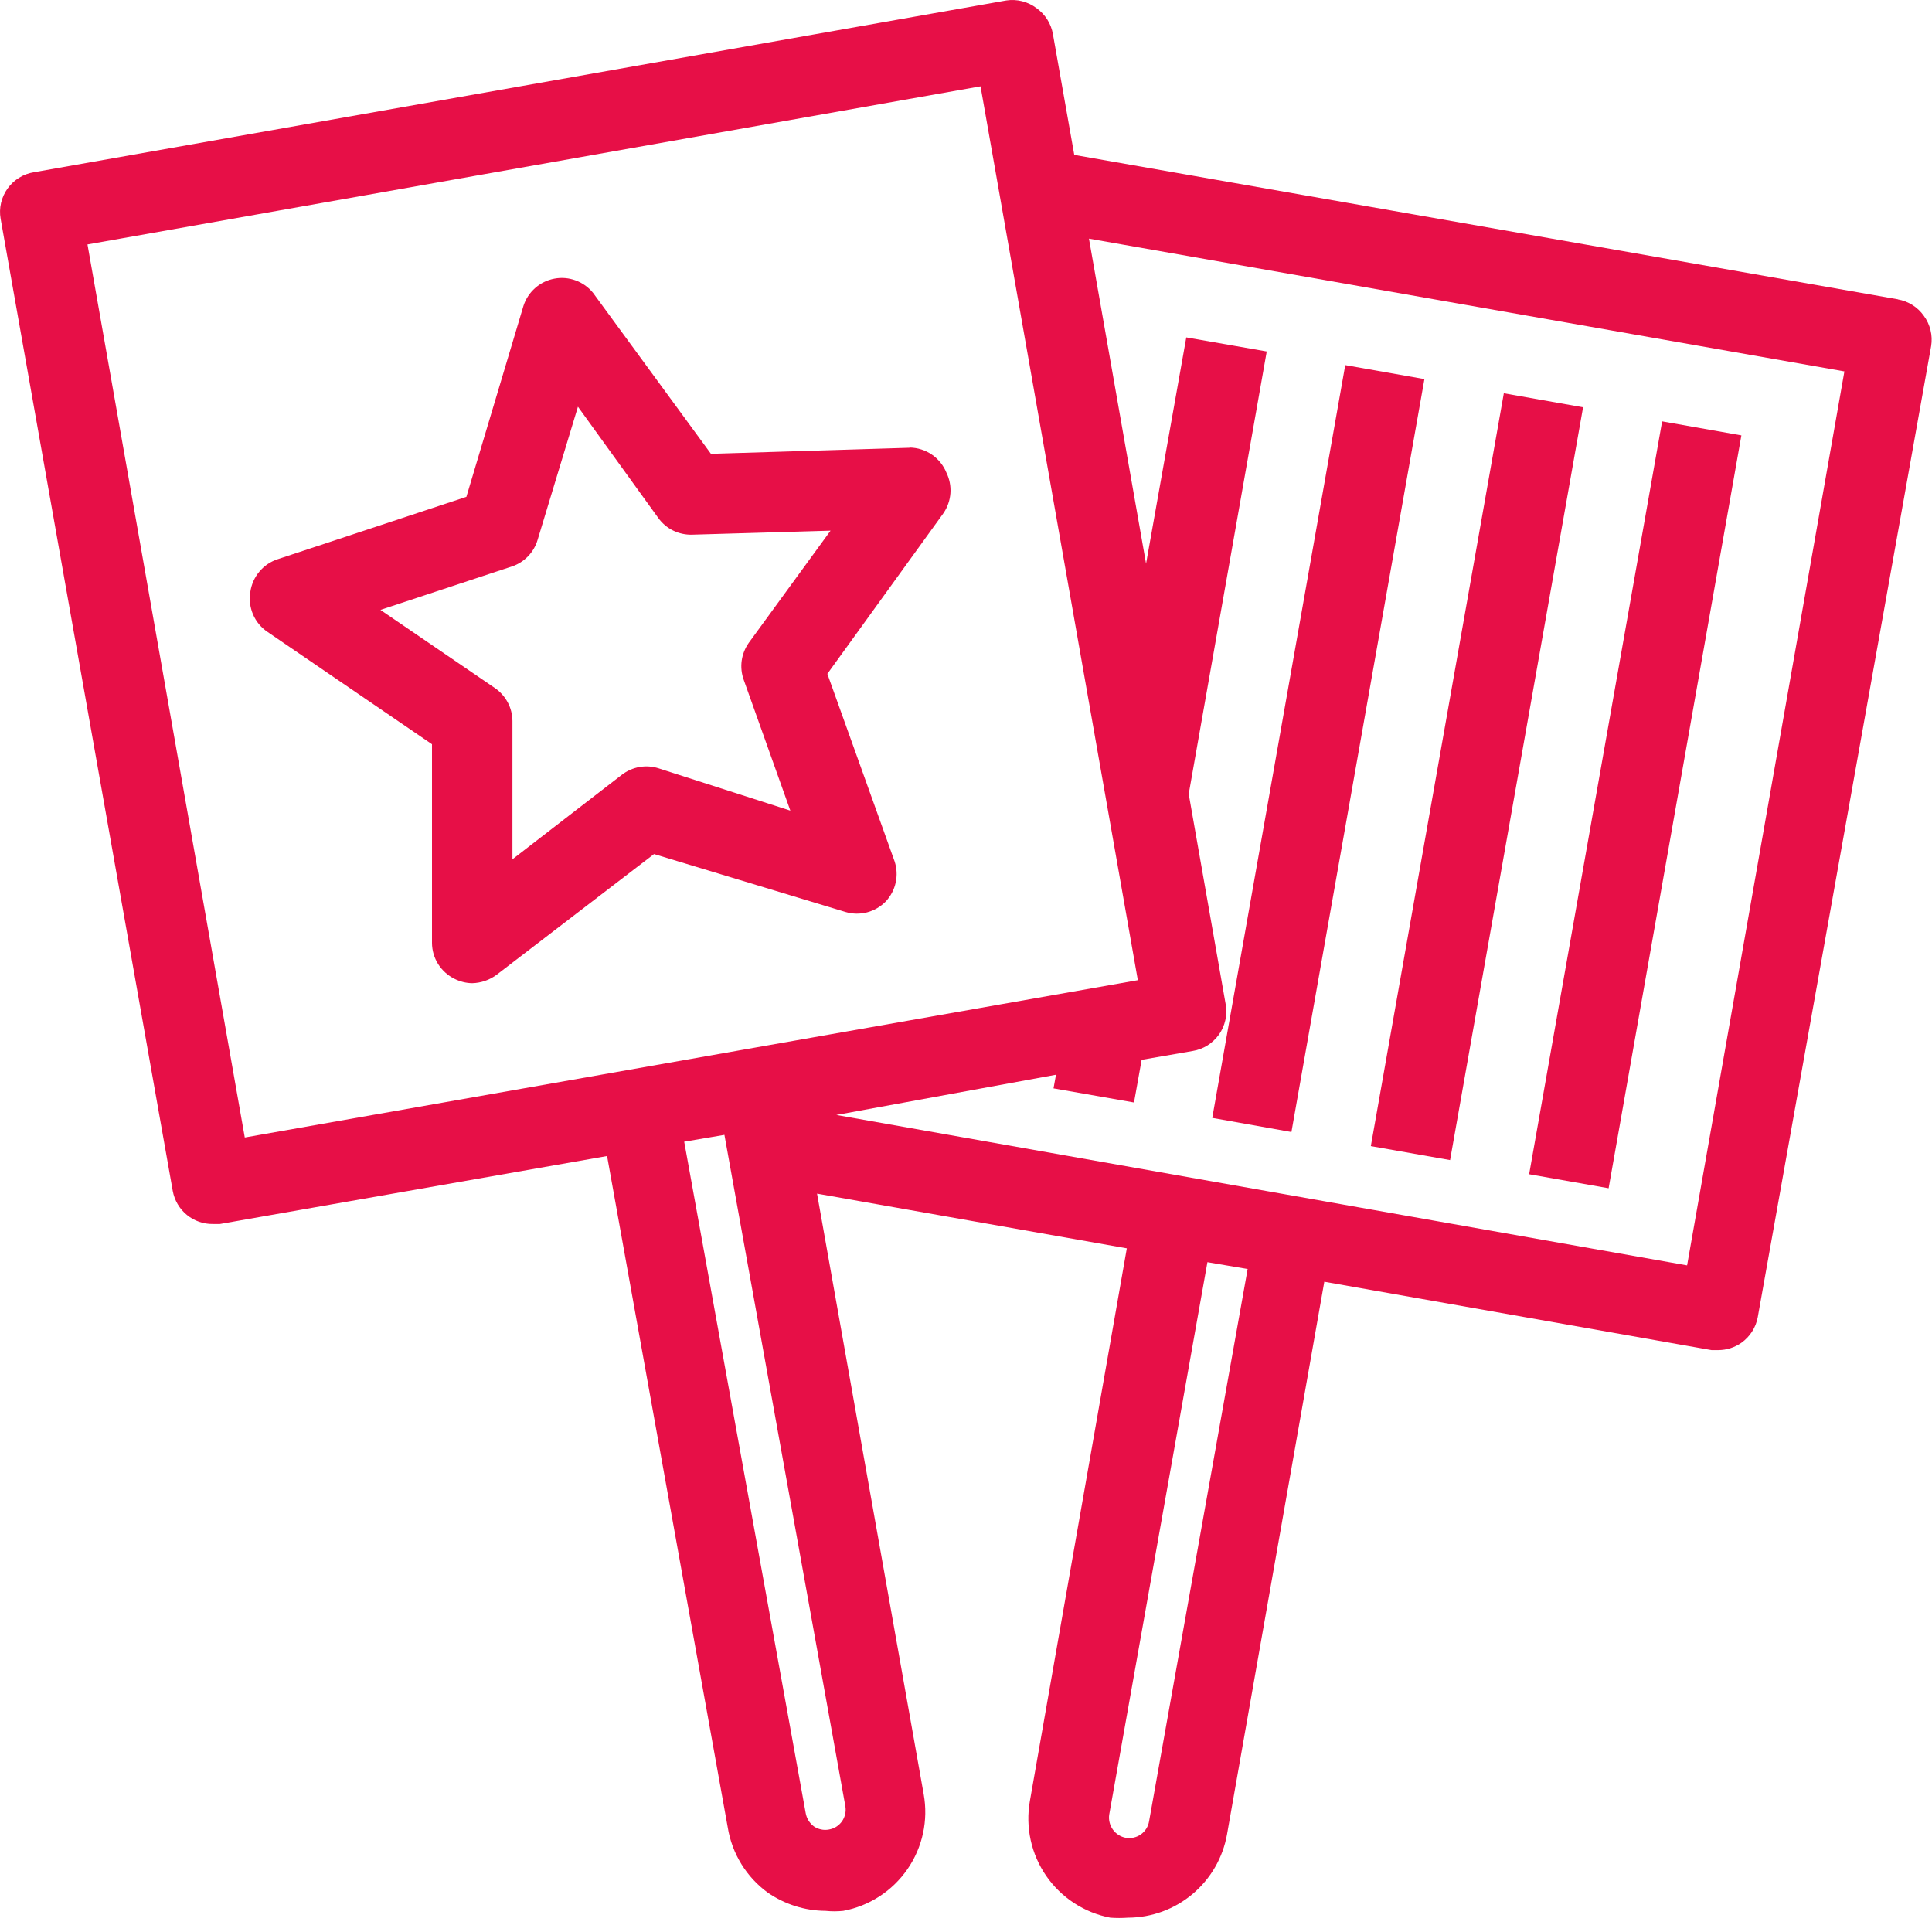
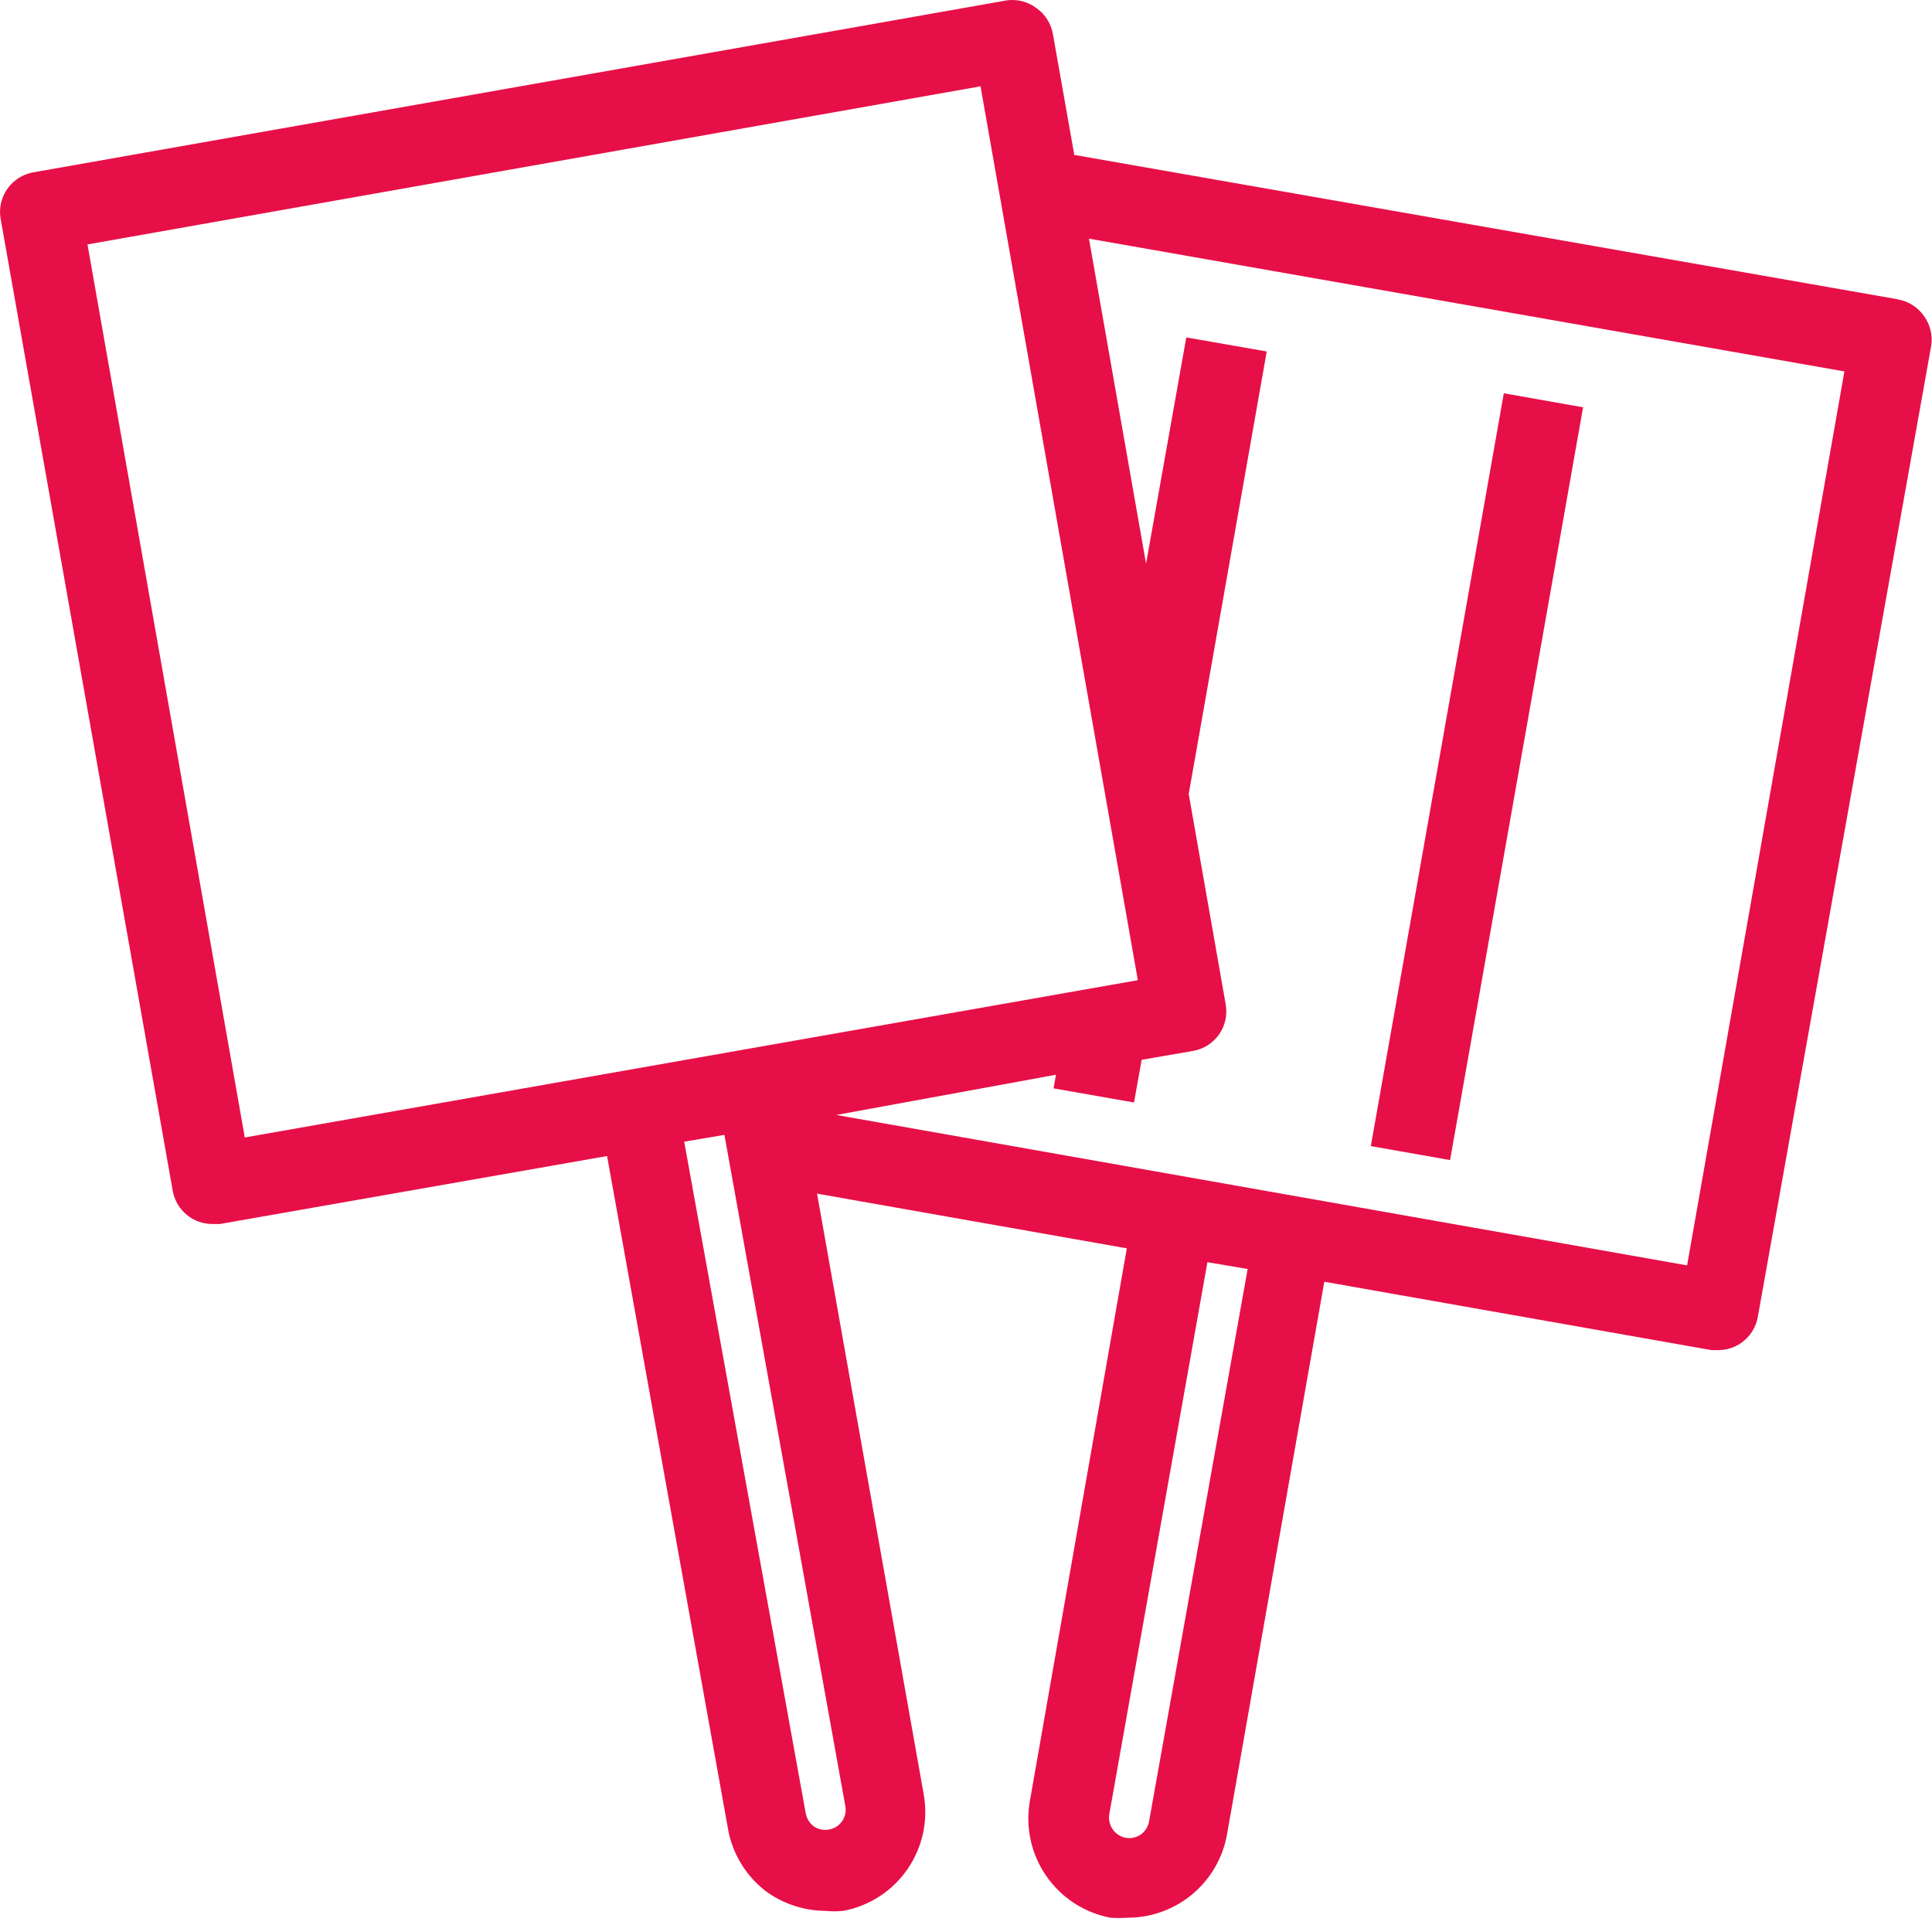
<svg xmlns="http://www.w3.org/2000/svg" width="50" height="50" viewBox="0 0 50 50" fill="none">
  <g clip-path="url(#clip0_321_31)">
-     <path d="M23.542 11.588L18.399 11.745L15.349 7.58C15.231 7.434 15.076 7.323 14.9 7.258C14.724 7.193 14.534 7.176 14.35 7.211C14.165 7.245 13.993 7.328 13.852 7.452C13.711 7.575 13.606 7.735 13.548 7.913L12.07 12.858L7.187 14.472C7.002 14.532 6.838 14.643 6.713 14.793C6.588 14.941 6.507 15.123 6.479 15.315C6.445 15.514 6.47 15.717 6.549 15.902C6.628 16.087 6.76 16.245 6.927 16.356L11.18 19.261V24.404C11.181 24.597 11.236 24.786 11.339 24.95C11.442 25.113 11.588 25.245 11.761 25.331C11.904 25.403 12.061 25.443 12.221 25.445C12.45 25.439 12.671 25.363 12.854 25.226L16.926 22.103L21.881 23.602C22.062 23.656 22.255 23.66 22.439 23.612C22.622 23.564 22.789 23.467 22.922 23.332C23.05 23.195 23.14 23.026 23.18 22.843C23.221 22.66 23.211 22.469 23.152 22.291L21.412 17.439L24.421 13.275C24.523 13.123 24.584 12.947 24.597 12.764C24.61 12.581 24.574 12.398 24.494 12.234C24.417 12.044 24.286 11.882 24.118 11.766C23.949 11.65 23.751 11.587 23.546 11.583L23.542 11.588ZM19.378 16.637C19.281 16.775 19.218 16.934 19.195 17.1C19.172 17.267 19.191 17.437 19.248 17.595L20.454 20.979L17.05 19.886C16.889 19.833 16.717 19.821 16.55 19.85C16.384 19.879 16.226 19.949 16.092 20.052L13.262 22.238V18.657C13.26 18.488 13.218 18.322 13.138 18.174C13.057 18.025 12.943 17.898 12.803 17.803L9.846 15.784L13.25 14.659C13.409 14.606 13.553 14.514 13.669 14.393C13.785 14.271 13.87 14.123 13.916 13.962L14.957 10.526L17.04 13.41C17.14 13.547 17.272 13.658 17.424 13.732C17.576 13.806 17.745 13.842 17.914 13.837L21.495 13.733L19.378 16.637Z" fill="#E70F47" />
    <path d="M49.123 7.747L27.802 4.009L27.25 0.886C27.227 0.751 27.177 0.621 27.104 0.505C27.031 0.389 26.935 0.289 26.823 0.209C26.713 0.126 26.587 0.066 26.453 0.032C26.319 -0.002 26.179 -0.009 26.042 0.012L0.88 4.457C0.743 4.479 0.612 4.527 0.495 4.6C0.377 4.672 0.275 4.768 0.195 4.88C0.115 4.992 0.058 5.118 0.027 5.252C-0.004 5.386 -0.008 5.525 0.016 5.661L4.471 30.823C4.516 31.066 4.645 31.285 4.835 31.441C5.026 31.598 5.266 31.681 5.512 31.677H5.691L15.711 29.918L18.834 47.293C18.944 47.973 19.318 48.581 19.875 48.985C20.314 49.286 20.832 49.45 21.364 49.453C21.517 49.469 21.671 49.469 21.823 49.453C22.499 49.327 23.096 48.938 23.486 48.373C23.877 47.807 24.027 47.111 23.905 46.434L21.145 30.891L29.162 32.307L26.653 46.611C26.534 47.287 26.686 47.983 27.075 48.547C27.465 49.112 28.061 49.501 28.735 49.63C28.887 49.641 29.04 49.641 29.193 49.63C29.805 49.628 30.396 49.411 30.864 49.017C31.332 48.623 31.648 48.078 31.755 47.475L34.273 33.171L44.294 34.941H44.471C44.683 34.94 44.89 34.875 45.064 34.754C45.288 34.596 45.442 34.357 45.491 34.087L49.978 8.956C50 8.82 49.995 8.681 49.962 8.547C49.93 8.413 49.872 8.286 49.79 8.175C49.711 8.063 49.611 7.967 49.495 7.894C49.379 7.821 49.249 7.771 49.114 7.748L49.123 7.747ZM21.878 46.745C21.89 46.813 21.888 46.882 21.873 46.95C21.858 47.017 21.83 47.08 21.791 47.136C21.751 47.192 21.7 47.24 21.642 47.277C21.584 47.313 21.519 47.338 21.451 47.349C21.384 47.362 21.315 47.361 21.248 47.346C21.181 47.332 21.117 47.305 21.061 47.266C20.95 47.182 20.875 47.059 20.851 46.922L17.707 29.547L18.748 29.37L21.878 46.745ZM6.335 29.438L2.264 6.326L25.376 2.234L29.447 25.367L6.335 29.438ZM29.738 47.136C29.727 47.203 29.702 47.268 29.666 47.326C29.629 47.384 29.582 47.435 29.526 47.474C29.47 47.514 29.406 47.542 29.339 47.557C29.273 47.573 29.203 47.574 29.136 47.563C29 47.537 28.879 47.46 28.799 47.347C28.72 47.235 28.686 47.095 28.707 46.959L31.248 32.665L32.289 32.842L29.738 47.136ZM43.662 32.748L21.644 28.855L27.329 27.814L27.265 28.167L29.348 28.532L29.546 27.428L30.868 27.199C31.003 27.177 31.133 27.128 31.25 27.055C31.366 26.981 31.467 26.886 31.547 26.774C31.626 26.662 31.682 26.535 31.712 26.401C31.742 26.267 31.745 26.128 31.721 25.993L30.764 20.548L32.783 9.096L30.701 8.732L29.66 14.588L28.182 6.176L47.733 9.612L43.662 32.748Z" fill="#E70F47" />
-     <path d="M31.373 28.931L34.815 9.449L36.864 9.811L33.422 29.296L31.373 28.931Z" fill="#E70F47" />
    <path d="M35.477 29.661L38.919 10.178L40.97 10.541L37.528 30.023L35.477 29.661Z" fill="#E70F47" />
-     <path d="M39.574 30.389L43.016 10.905L45.067 11.268L41.631 30.752L39.574 30.389Z" fill="#E70F47" />
  </g>
  <defs>
    <clipPath id="clip0_321_31">
      <rect width="50" height="49.637" fill="white" />
    </clipPath>
  </defs>
</svg>